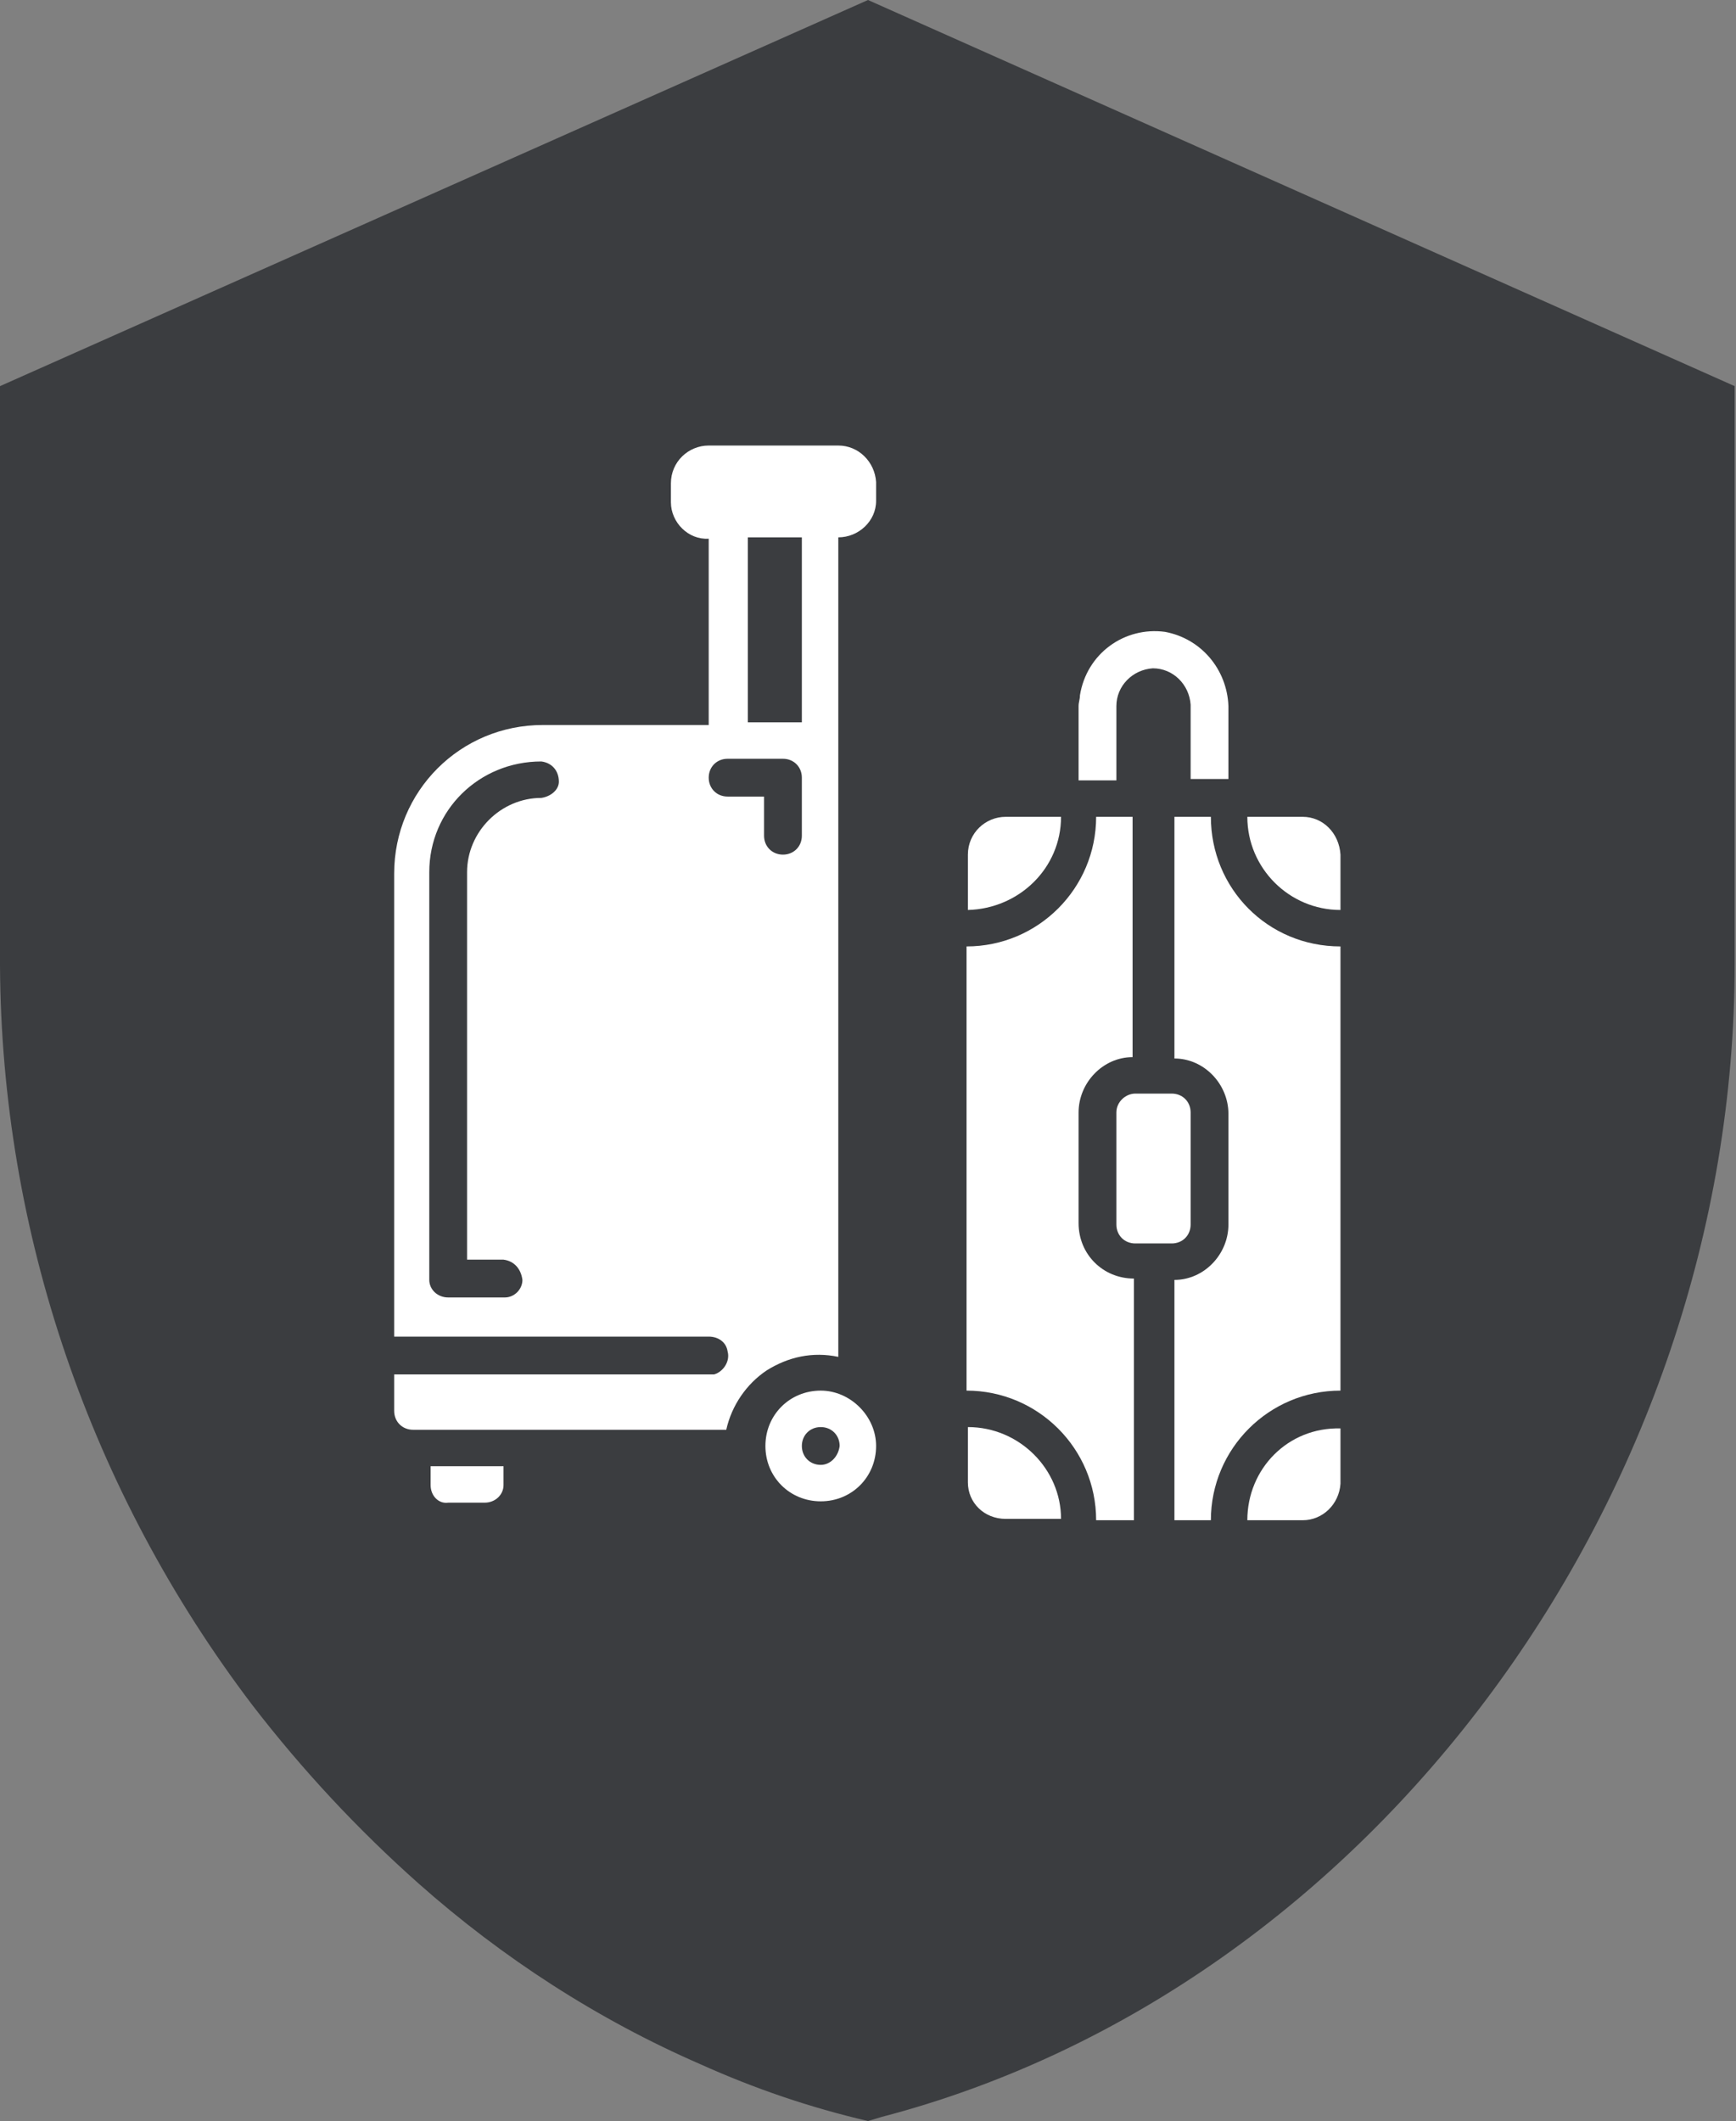
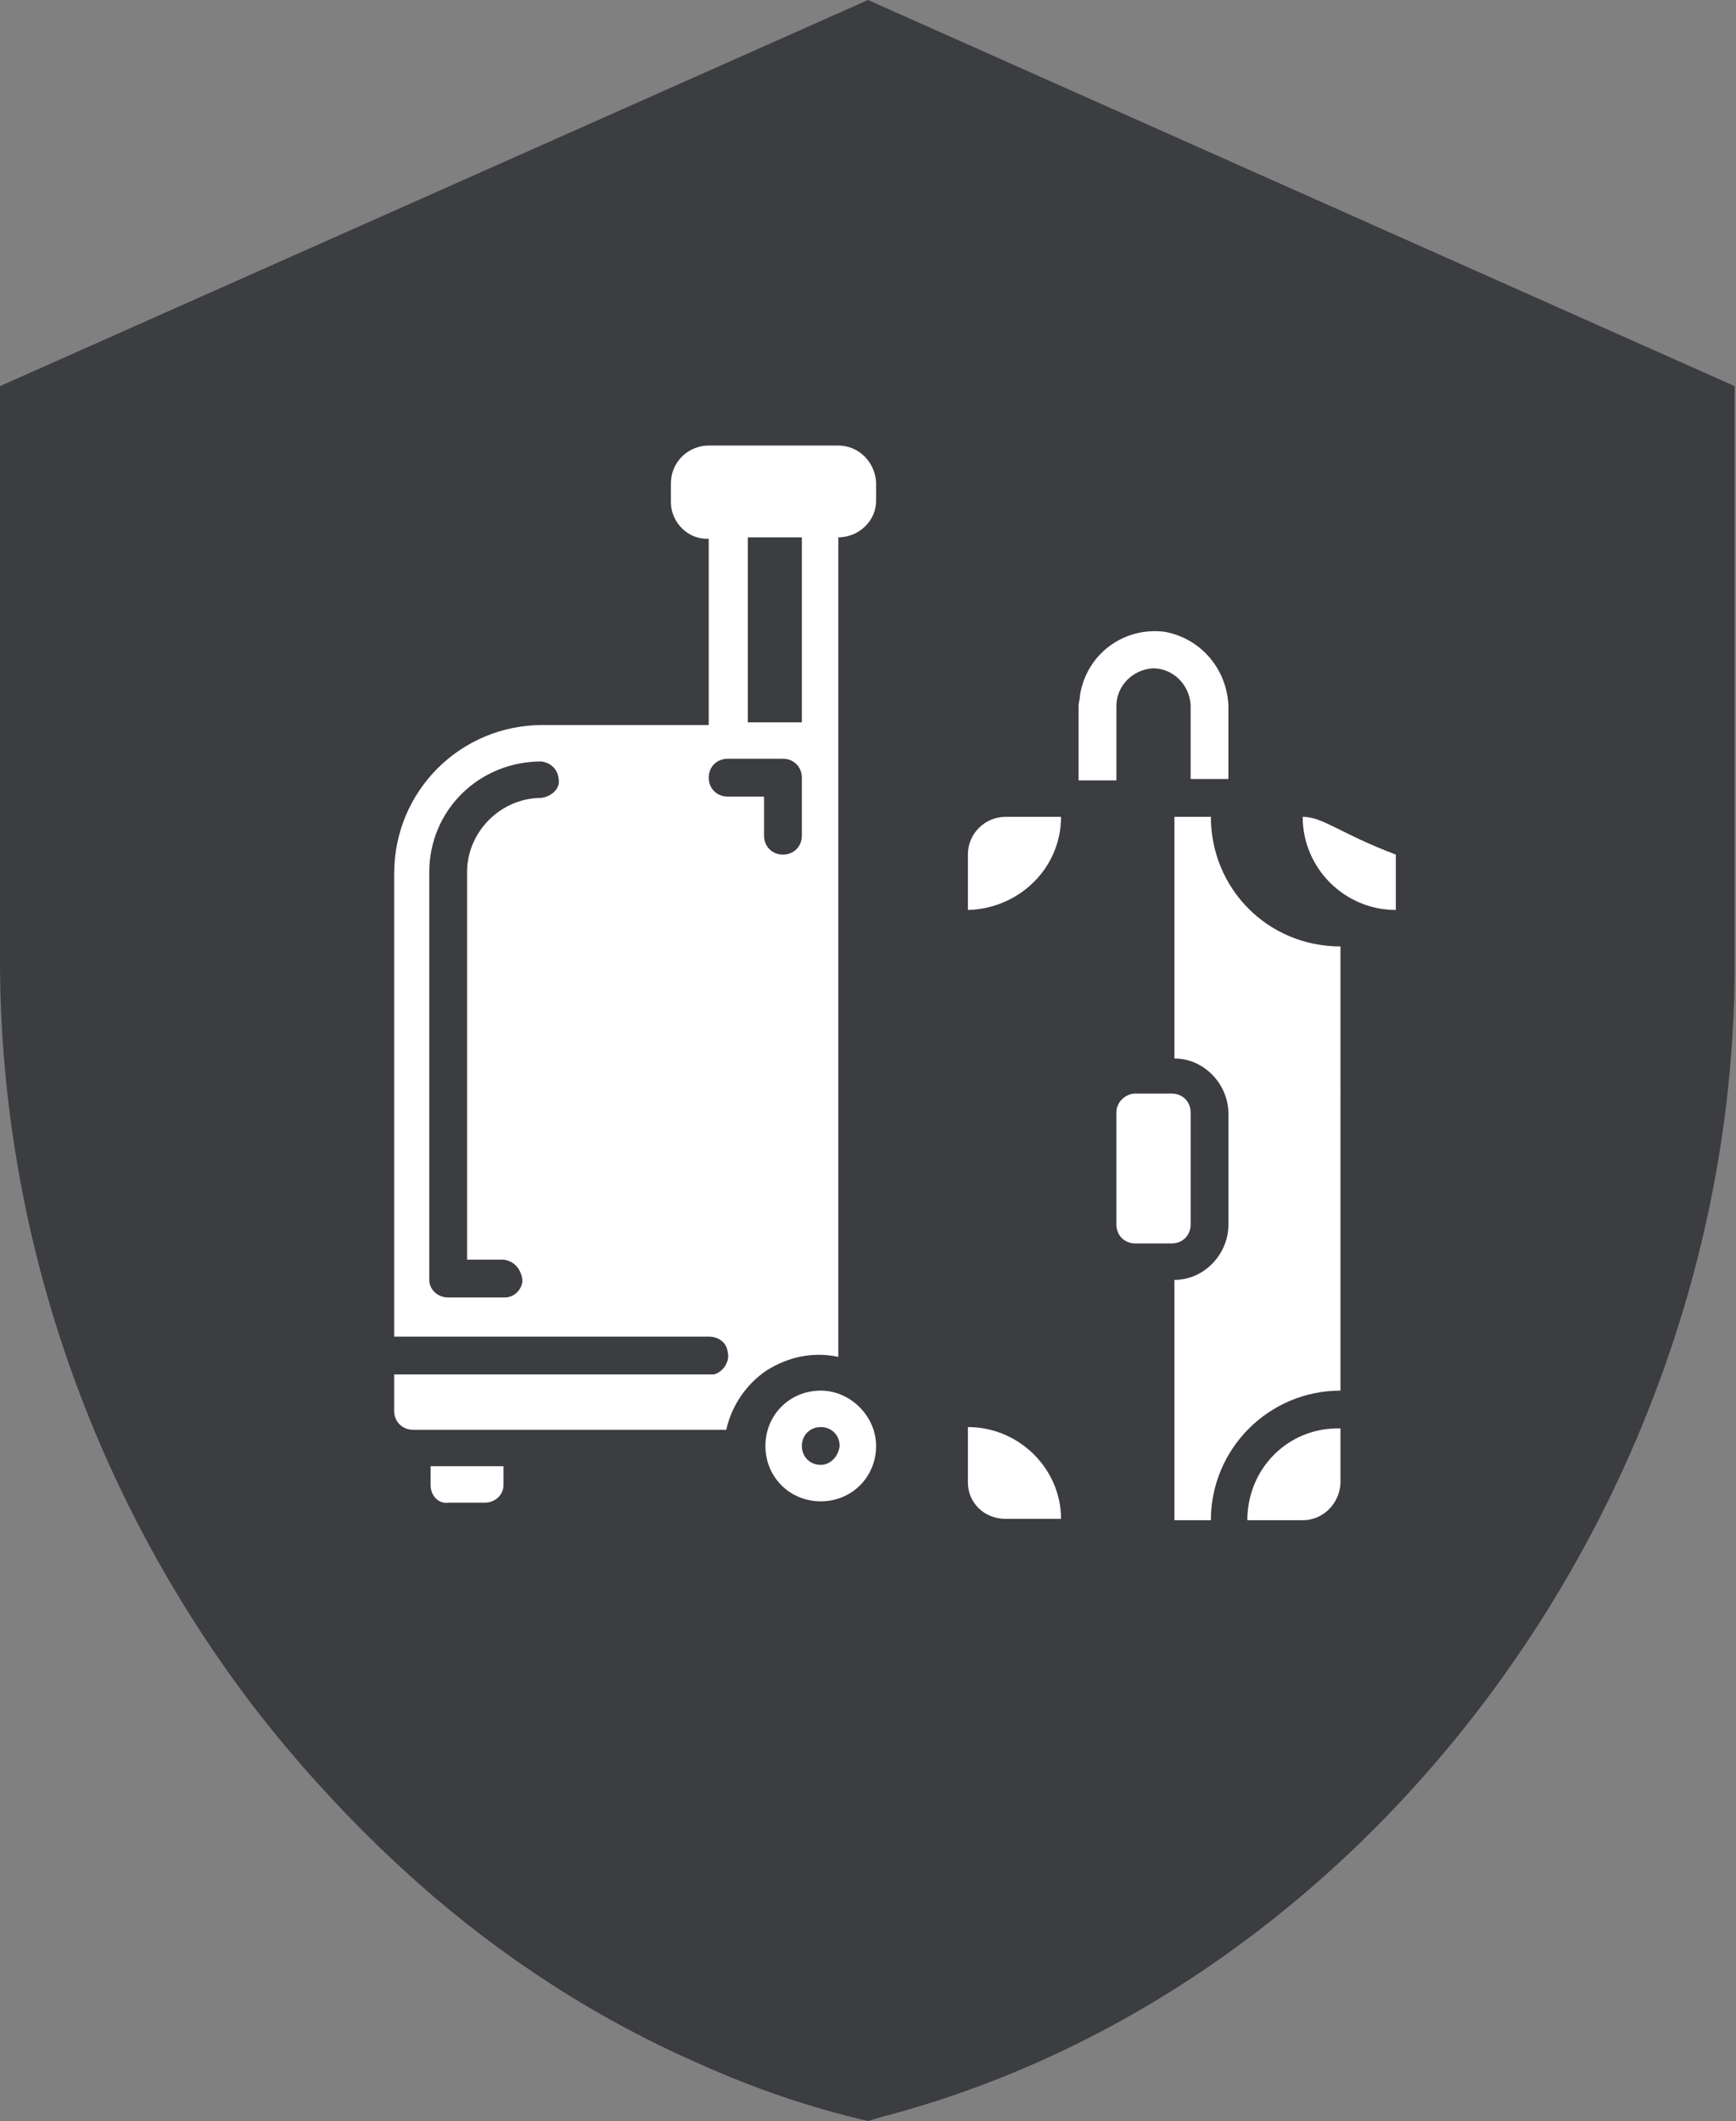
<svg xmlns="http://www.w3.org/2000/svg" version="1.1" id="Camada_1" x="0px" y="0px" viewBox="0 0 128.6 157.1" style="enable-background:new 0 0 128.6 157.1;" xml:space="preserve">
  <rect x="0" y="0" width="128.6" height="157.1" fill="#808080" stroke="none" />
  <style type="text/css">
	.st0{fill:#3B3D40;}
	.st1{fill:#FFFFFF;}
</style>
  <g id="e51a9264-419c-4669-bb17-227a38864648">
    <g id="fbbda93e-ec3f-46e2-ba6a-2900783caac1">
      <path class="st0" d="M64.3,0L0,28.6l0,0v42.9c0.1,19.8,6.7,39,18.7,54.8c3.7,4.8,7.8,9.2,12.3,13.2c6.2,5.5,13.3,10.1,20.9,13.4    c4,1.8,8.1,3.2,12.4,4.2l1-0.3c36.4-9.5,63.2-46.1,63.2-85.4V28.6L64.3,0z" />
      <g id="b604fdde-ad42-4189-9471-74ab57d27563">
        <g id="b30628c8-577a-4f75-a4d4-9c03ac4297e7">
          <path id="f9cdc2ae-26be-4df6-bbc9-66f582977d6c" class="st1" d="M62.1,33h-9.6c-1.5,0-2.8,1.2-2.8,2.8v1.4      c0,1.5,1.3,2.8,2.8,2.7c0,0,0,0,0,0v13.8H40.2c-6.1,0-11,4.9-11,11v34.3h23.3c0.7,0,1.3,0.4,1.4,1.1c0.2,0.7-0.3,1.5-1,1.7      c-0.1,0-0.2,0-0.3,0H29.2v2.7c0,0.8,0.6,1.4,1.4,1.4c0,0,0,0,0,0h23.2c0.4-1.8,1.5-3.4,3-4.4c1.6-1,3.4-1.4,5.3-1V39.8      c1.5,0,2.8-1.2,2.8-2.7c0,0,0,0,0,0v-1.4C64.8,34.2,63.6,33,62.1,33z M40.1,59.1c-3,0-5.5,2.5-5.5,5.5c0,0,0,0,0,0v28.7h2.7      c0.8,0.1,1.3,0.7,1.4,1.5c0,0.7-0.6,1.3-1.3,1.3c0,0-0.1,0-0.1,0h-4.1c-0.8,0-1.4-0.6-1.4-1.3c0,0,0,0,0,0V64.6      c0-4.6,3.7-8.2,8.3-8.2c0.8,0.1,1.3,0.7,1.3,1.5C41.4,58.5,40.8,59,40.1,59.1L40.1,59.1z M59.4,61.9c0,0.8-0.6,1.4-1.4,1.4      s-1.4-0.6-1.4-1.4c0,0,0,0,0,0v-2.9h-2.7c-0.8,0-1.4-0.6-1.4-1.4s0.6-1.4,1.4-1.4c0,0,0,0,0,0H58c0.8,0,1.4,0.6,1.4,1.4      c0,0,0,0,0,0L59.4,61.9z M59.4,53.5h-4V39.8h4V53.5z" />
          <path id="a91a331d-1e42-4491-9e3d-61ba8368b3fe" class="st1" d="M33.2,111.3h2.7c0.8,0,1.4-0.6,1.4-1.3v-1.4h-5.4v1.4      C31.9,110.8,32.5,111.4,33.2,111.3z" />
          <path id="b5626334-b006-49f9-9cc0-a95322081e0e" class="st1" d="M60.8,103c-2.3,0-4.1,1.8-4.1,4.1c0,2.3,1.8,4.1,4.1,4.1      c2.3,0,4.1-1.8,4.1-4.1C64.9,104.9,63,103,60.8,103C60.8,103,60.8,103,60.8,103z M60.8,108.5c-0.8,0-1.4-0.6-1.4-1.4      c0-0.8,0.6-1.4,1.4-1.4c0.8,0,1.4,0.6,1.4,1.4c0,0,0,0,0,0C62.1,107.9,61.5,108.5,60.8,108.5C60.8,108.5,60.8,108.5,60.8,108.5      L60.8,108.5z" />
          <path id="f7a62314-6079-4170-a81d-f87ce3c18e7c" class="st1" d="M82.7,52.3c0-1.5,1.2-2.7,2.7-2.8c1.5,0,2.7,1.2,2.8,2.7v5.5H91      v-5.4c-0.1-2.7-2-5-4.7-5.5c-3-0.4-5.8,1.6-6.3,4.7c0,0.3-0.1,0.5-0.1,0.8v5.5h2.8L82.7,52.3z" />
          <path id="aae05a24-0b95-4886-afed-f876d9bc3325" class="st1" d="M78.6,60.5h-4.1c-1.5,0-2.8,1.2-2.8,2.8v4.1      C75.5,67.3,78.6,64.3,78.6,60.5z" />
          <path id="a4e47a58-3fd2-47a2-a728-4f96119139be" class="st1" d="M71.7,105.7v4.1c0,1.5,1.2,2.7,2.8,2.7h4.1      C78.6,108.8,75.5,105.7,71.7,105.7z" />
-           <path id="f45de998-092c-4a9d-89db-baae1a8664b3" class="st1" d="M96.5,60.5h-4.1c0,3.8,3.1,6.9,6.9,6.9v-4.1      C99.2,61.7,98,60.5,96.5,60.5z" />
-           <path id="a3d8cf0b-20d1-4b7f-9c98-2f1810189b27" class="st1" d="M79.9,90.6v-8.2c0-2.2,1.8-4.1,4-4.1V60.5h-2.7      c0,5.3-4.3,9.6-9.6,9.6c0,0,0,0,0,0V103c5.3,0,9.6,4.3,9.6,9.6H84V94.7C81.7,94.7,79.9,92.9,79.9,90.6      C79.9,90.6,79.9,90.6,79.9,90.6z" />
+           <path id="f45de998-092c-4a9d-89db-baae1a8664b3" class="st1" d="M96.5,60.5c0,3.8,3.1,6.9,6.9,6.9v-4.1      C99.2,61.7,98,60.5,96.5,60.5z" />
          <path id="b96e17a2-a522-4530-ad6b-e64d50d7948a" class="st1" d="M84.1,81h2.7c0.8,0,1.4,0.6,1.4,1.4v8.3c0,0.8-0.6,1.4-1.4,1.4      h-2.7c-0.8,0-1.4-0.6-1.4-1.4v-8.3C82.7,81.6,83.4,81,84.1,81z" />
          <path id="e5d21961-eb29-41aa-b16f-49863a4d521b" class="st1" d="M92.4,112.6h4.1c1.5,0,2.7-1.2,2.8-2.7v-4.1      C95.4,105.7,92.4,108.8,92.4,112.6z" />
          <path id="bf379315-102a-4fc9-8b54-975a645af571" class="st1" d="M89.7,60.5h-2.7v17.9c2.2,0,4,1.9,4,4.1v8.2      c0,2.2-1.8,4.1-4,4.1v17.8h2.7c0-5.3,4.3-9.6,9.6-9.6V70.1C93.9,70.1,89.7,65.8,89.7,60.5z" />
        </g>
      </g>
    </g>
  </g>
</svg>